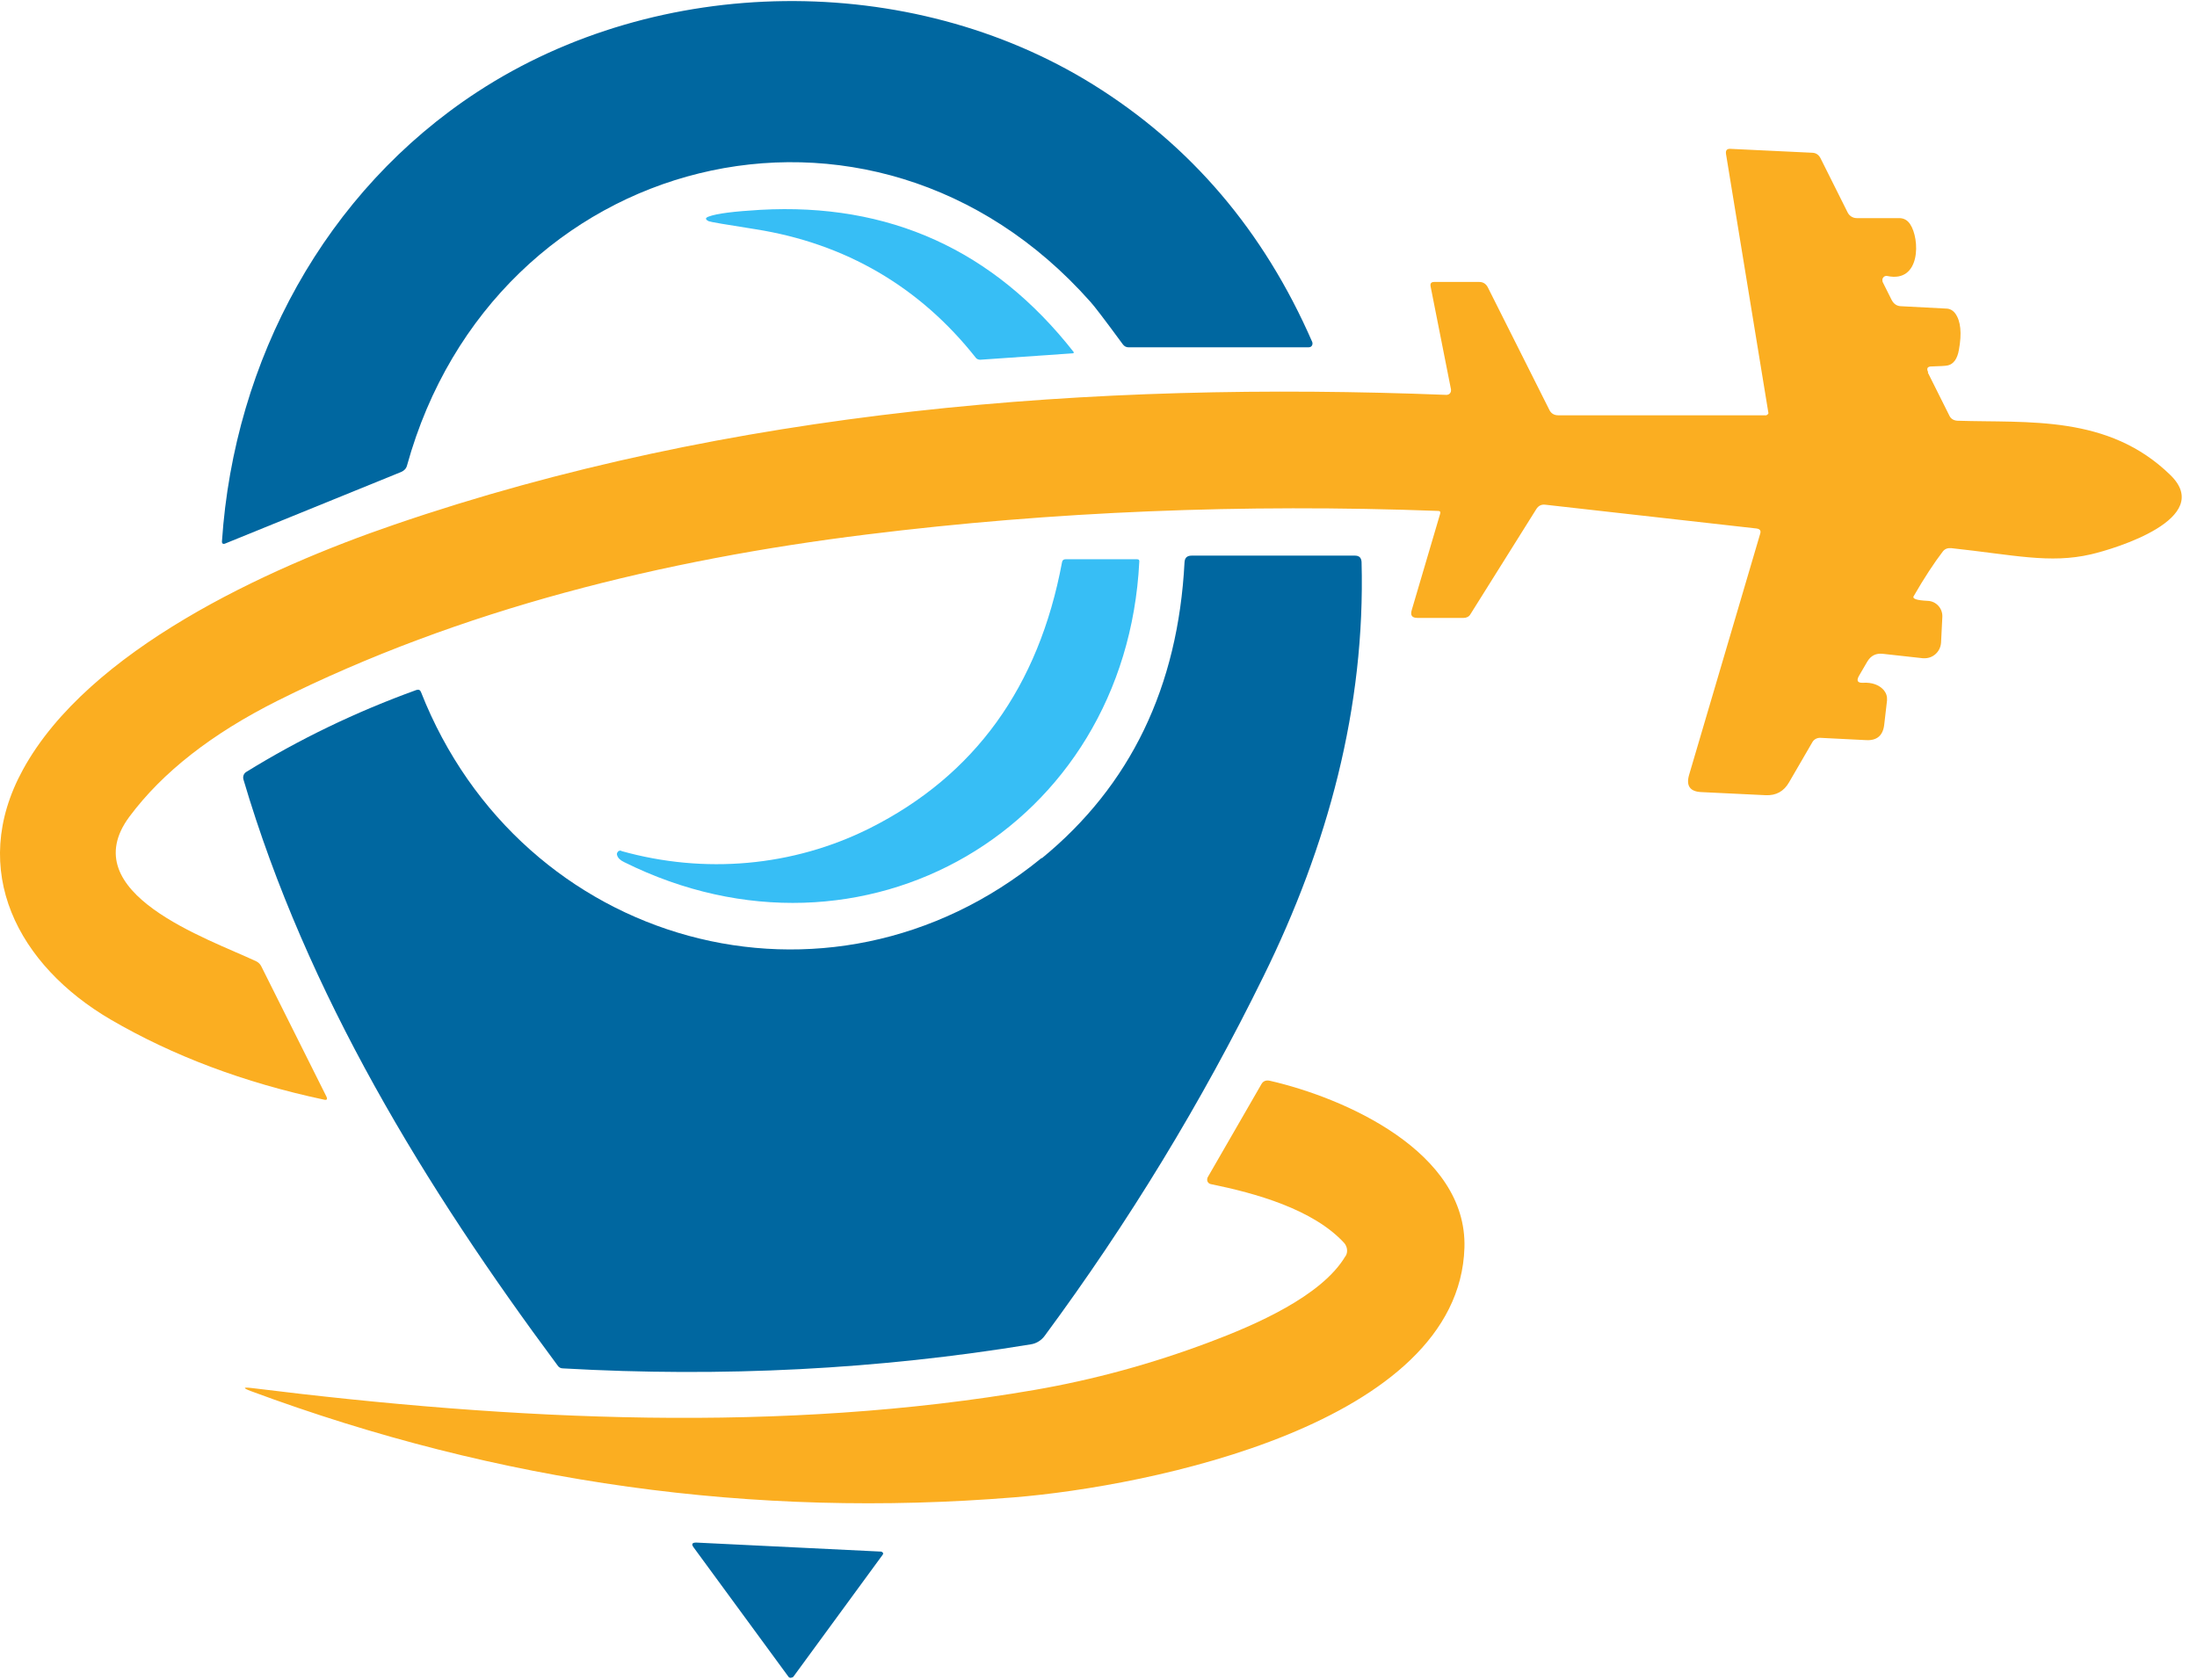
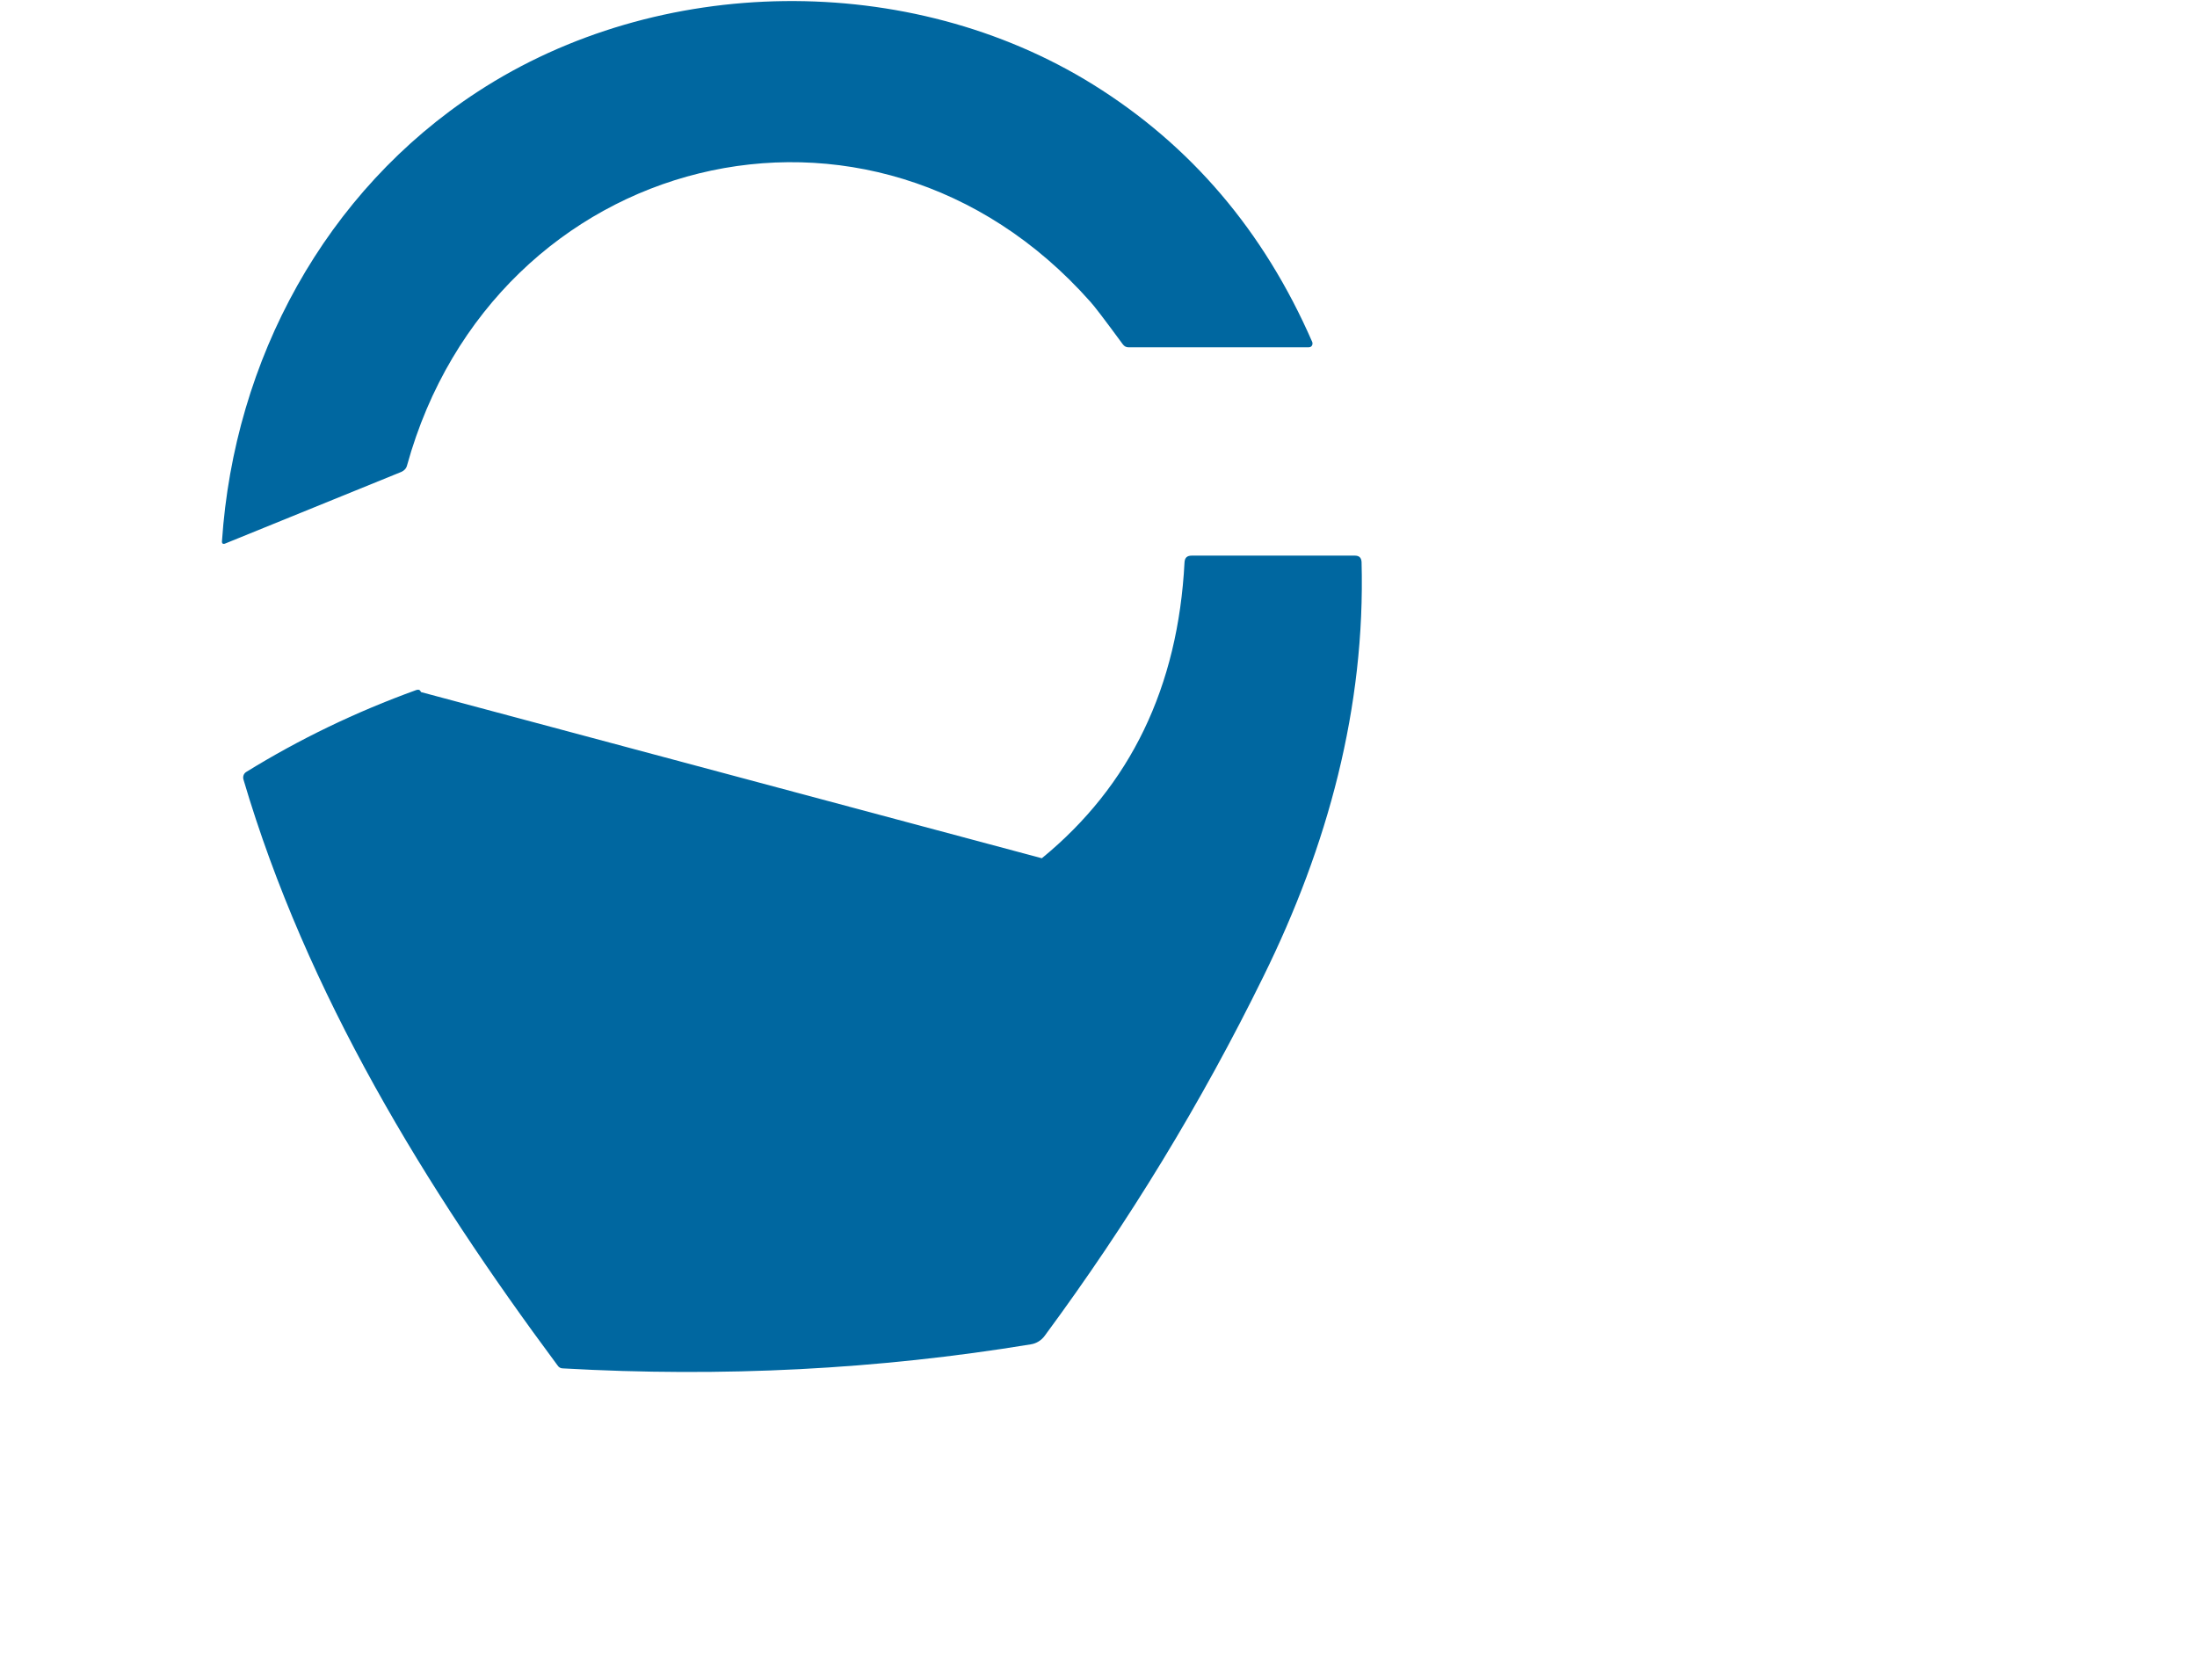
<svg xmlns="http://www.w3.org/2000/svg" width="85" height="65" viewBox="0 0 85 65" fill="none">
  <path d="M8.718 21.03C8.628 21.07 8.578 21.03 8.588 20.94C9.058 13.93 12.578 7.4 18.478 3.55C25.478 -1.02 35.188 -1.14 42.288 3.27C46.068 5.62 48.898 8.94 50.768 13.23C50.798 13.31 50.768 13.4 50.688 13.43C50.668 13.43 50.648 13.44 50.628 13.44H43.668C43.568 13.44 43.498 13.4 43.438 13.32C42.748 12.38 42.328 11.83 42.188 11.68C33.718 2.12 19.108 5.87 15.748 18.01C15.718 18.13 15.638 18.21 15.528 18.26L8.718 21.03Z" fill="#0067A0" />
-   <path d="M74.588 14.42L75.418 16.08C75.478 16.21 75.588 16.27 75.728 16.28C78.478 16.37 81.568 16.04 83.968 18.38C85.698 20.06 81.848 21.23 80.898 21.45C79.298 21.82 77.908 21.47 75.488 21.21C75.348 21.2 75.238 21.24 75.158 21.35C74.838 21.77 74.458 22.34 74.038 23.07C73.978 23.17 74.158 23.23 74.578 23.25C74.908 23.26 75.158 23.54 75.148 23.86L75.098 24.86C75.078 25.22 74.778 25.49 74.428 25.47C74.418 25.47 74.398 25.47 74.388 25.47L72.848 25.3C72.578 25.27 72.378 25.37 72.238 25.61L71.918 26.16C71.818 26.34 71.868 26.43 72.078 26.42C72.428 26.4 72.698 26.5 72.878 26.7C72.978 26.82 73.018 26.95 73.008 27.1L72.898 28.05C72.848 28.46 72.618 28.66 72.208 28.64L70.418 28.55C70.298 28.55 70.178 28.61 70.118 28.72L69.218 30.27C69.018 30.62 68.718 30.79 68.308 30.77L65.818 30.65C65.388 30.63 65.228 30.41 65.348 29.99L68.098 20.66C68.138 20.54 68.098 20.47 67.958 20.45L59.788 19.53C59.638 19.51 59.518 19.57 59.438 19.7L56.888 23.77C56.838 23.86 56.738 23.91 56.628 23.91H54.838C54.628 23.91 54.558 23.81 54.618 23.61L55.718 19.88C55.738 19.81 55.718 19.77 55.638 19.77C48.108 19.49 40.738 19.79 33.548 20.68C25.688 21.65 17.828 23.57 10.728 27.12C8.198 28.39 6.288 29.88 5.008 31.6C2.808 34.56 8.048 36.32 9.918 37.2C9.998 37.24 10.068 37.31 10.108 37.39L12.628 42.43C12.678 42.54 12.648 42.58 12.528 42.55C9.428 41.89 6.678 40.85 4.278 39.45C0.708 37.36 -1.252 33.69 0.888 29.78C3.418 25.16 10.288 22 15.258 20.3C28.228 15.85 42.288 14.74 55.958 15.28C56.058 15.28 56.138 15.21 56.138 15.11C56.138 15.1 56.138 15.08 56.138 15.07L55.348 11.08C55.328 10.96 55.378 10.91 55.488 10.91H57.228C57.378 10.91 57.488 10.98 57.558 11.11L59.938 15.85C60.008 16 60.128 16.07 60.288 16.07H68.338C68.338 16.07 68.418 16.03 68.418 15.99C68.418 15.99 68.418 15.99 68.418 15.98L66.778 5.96C66.758 5.82 66.808 5.75 66.958 5.76L70.098 5.91C70.258 5.91 70.368 5.99 70.438 6.13L71.488 8.23C71.558 8.36 71.688 8.44 71.838 8.44H73.478C73.658 8.44 73.798 8.52 73.898 8.67C74.288 9.24 74.318 10.96 73.018 10.68C72.928 10.66 72.848 10.72 72.828 10.81C72.828 10.84 72.828 10.88 72.838 10.91L73.188 11.61C73.268 11.76 73.388 11.85 73.568 11.85L75.288 11.94C75.438 11.94 75.558 12.01 75.648 12.13C75.858 12.42 75.908 12.89 75.788 13.54C75.728 13.89 75.578 14.09 75.358 14.14C75.268 14.16 75.058 14.17 74.728 14.18C74.568 14.18 74.528 14.26 74.598 14.4L74.588 14.42Z" fill="#FBAE21" />
-   <path d="M41.529 13.67L37.928 13.92C37.868 13.92 37.798 13.9 37.758 13.85C35.589 11.1 32.709 9.42 29.229 8.87C28.088 8.69 27.488 8.59 27.419 8.56C27.279 8.49 27.279 8.43 27.419 8.38C27.738 8.26 28.398 8.18 29.409 8.12C34.398 7.84 38.438 9.67 41.538 13.62C41.548 13.63 41.548 13.65 41.538 13.66C41.538 13.66 41.529 13.66 41.519 13.66L41.529 13.67Z" fill="#37BEF5" />
-   <path d="M40.308 33.21C43.738 30.4 45.578 26.58 45.828 21.76C45.838 21.58 45.928 21.5 46.108 21.5H52.418C52.588 21.5 52.668 21.58 52.678 21.75C52.828 27.38 51.368 32.74 48.878 37.79C46.488 42.66 43.668 47.29 40.418 51.69C40.288 51.87 40.088 51.99 39.878 52.02C33.978 52.99 27.948 53.3 21.778 52.95C21.688 52.95 21.618 52.91 21.568 52.83C16.458 45.95 11.868 38.46 9.418 30.16C9.388 30.05 9.428 29.93 9.528 29.87C11.568 28.61 13.758 27.55 16.108 26.7C16.198 26.67 16.258 26.7 16.288 26.78C20.158 36.61 32.038 39.96 40.298 33.2L40.308 33.21Z" fill="#0067A0" />
-   <path d="M24.038 32.93C27.248 33.83 30.668 33.54 33.648 32.05C37.708 30.01 40.188 26.58 41.088 21.76C41.098 21.68 41.148 21.64 41.228 21.64H43.988C44.058 21.64 44.088 21.67 44.078 21.74C43.558 32.03 33.398 37.96 24.148 33.36C23.998 33.29 23.908 33.2 23.878 33.1C23.848 33.03 23.888 32.95 23.958 32.92C23.988 32.92 24.018 32.91 24.038 32.92V32.93Z" fill="#37BEF5" />
-   <path d="M52.058 48.61C52.158 48.45 52.128 48.24 52.008 48.1C50.808 46.79 48.568 46.17 46.848 45.82C46.748 45.8 46.688 45.71 46.708 45.61C46.708 45.59 46.718 45.57 46.728 45.55L48.798 41.96C48.868 41.83 48.978 41.79 49.128 41.82C52.018 42.48 56.768 44.57 56.658 48.28C56.448 55.12 44.408 57.52 39.238 57.94C29.158 58.76 19.308 57.39 9.708 53.83C9.388 53.71 9.398 53.67 9.738 53.71C19.958 54.98 30.278 55.47 40.048 53.78C42.298 53.39 44.548 52.78 46.778 51.94C48.568 51.27 51.148 50.15 52.058 48.6V48.61Z" fill="#FBAE21" />
-   <path d="M30.518 64.9L26.838 59.88C26.738 59.75 26.778 59.69 26.938 59.69L34.098 60.04C34.098 60.04 34.168 60.07 34.168 60.11C34.168 60.12 34.168 60.14 34.158 60.15L30.688 64.89C30.688 64.89 30.588 64.95 30.538 64.91C30.538 64.91 30.518 64.9 30.518 64.89V64.9Z" fill="#0067A0" />
+   <path d="M40.308 33.21C43.738 30.4 45.578 26.58 45.828 21.76C45.838 21.58 45.928 21.5 46.108 21.5H52.418C52.588 21.5 52.668 21.58 52.678 21.75C52.828 27.38 51.368 32.74 48.878 37.79C46.488 42.66 43.668 47.29 40.418 51.69C40.288 51.87 40.088 51.99 39.878 52.02C33.978 52.99 27.948 53.3 21.778 52.95C21.688 52.95 21.618 52.91 21.568 52.83C16.458 45.95 11.868 38.46 9.418 30.16C9.388 30.05 9.428 29.93 9.528 29.87C11.568 28.61 13.758 27.55 16.108 26.7C16.198 26.67 16.258 26.7 16.288 26.78L40.308 33.21Z" fill="#0067A0" />
</svg>